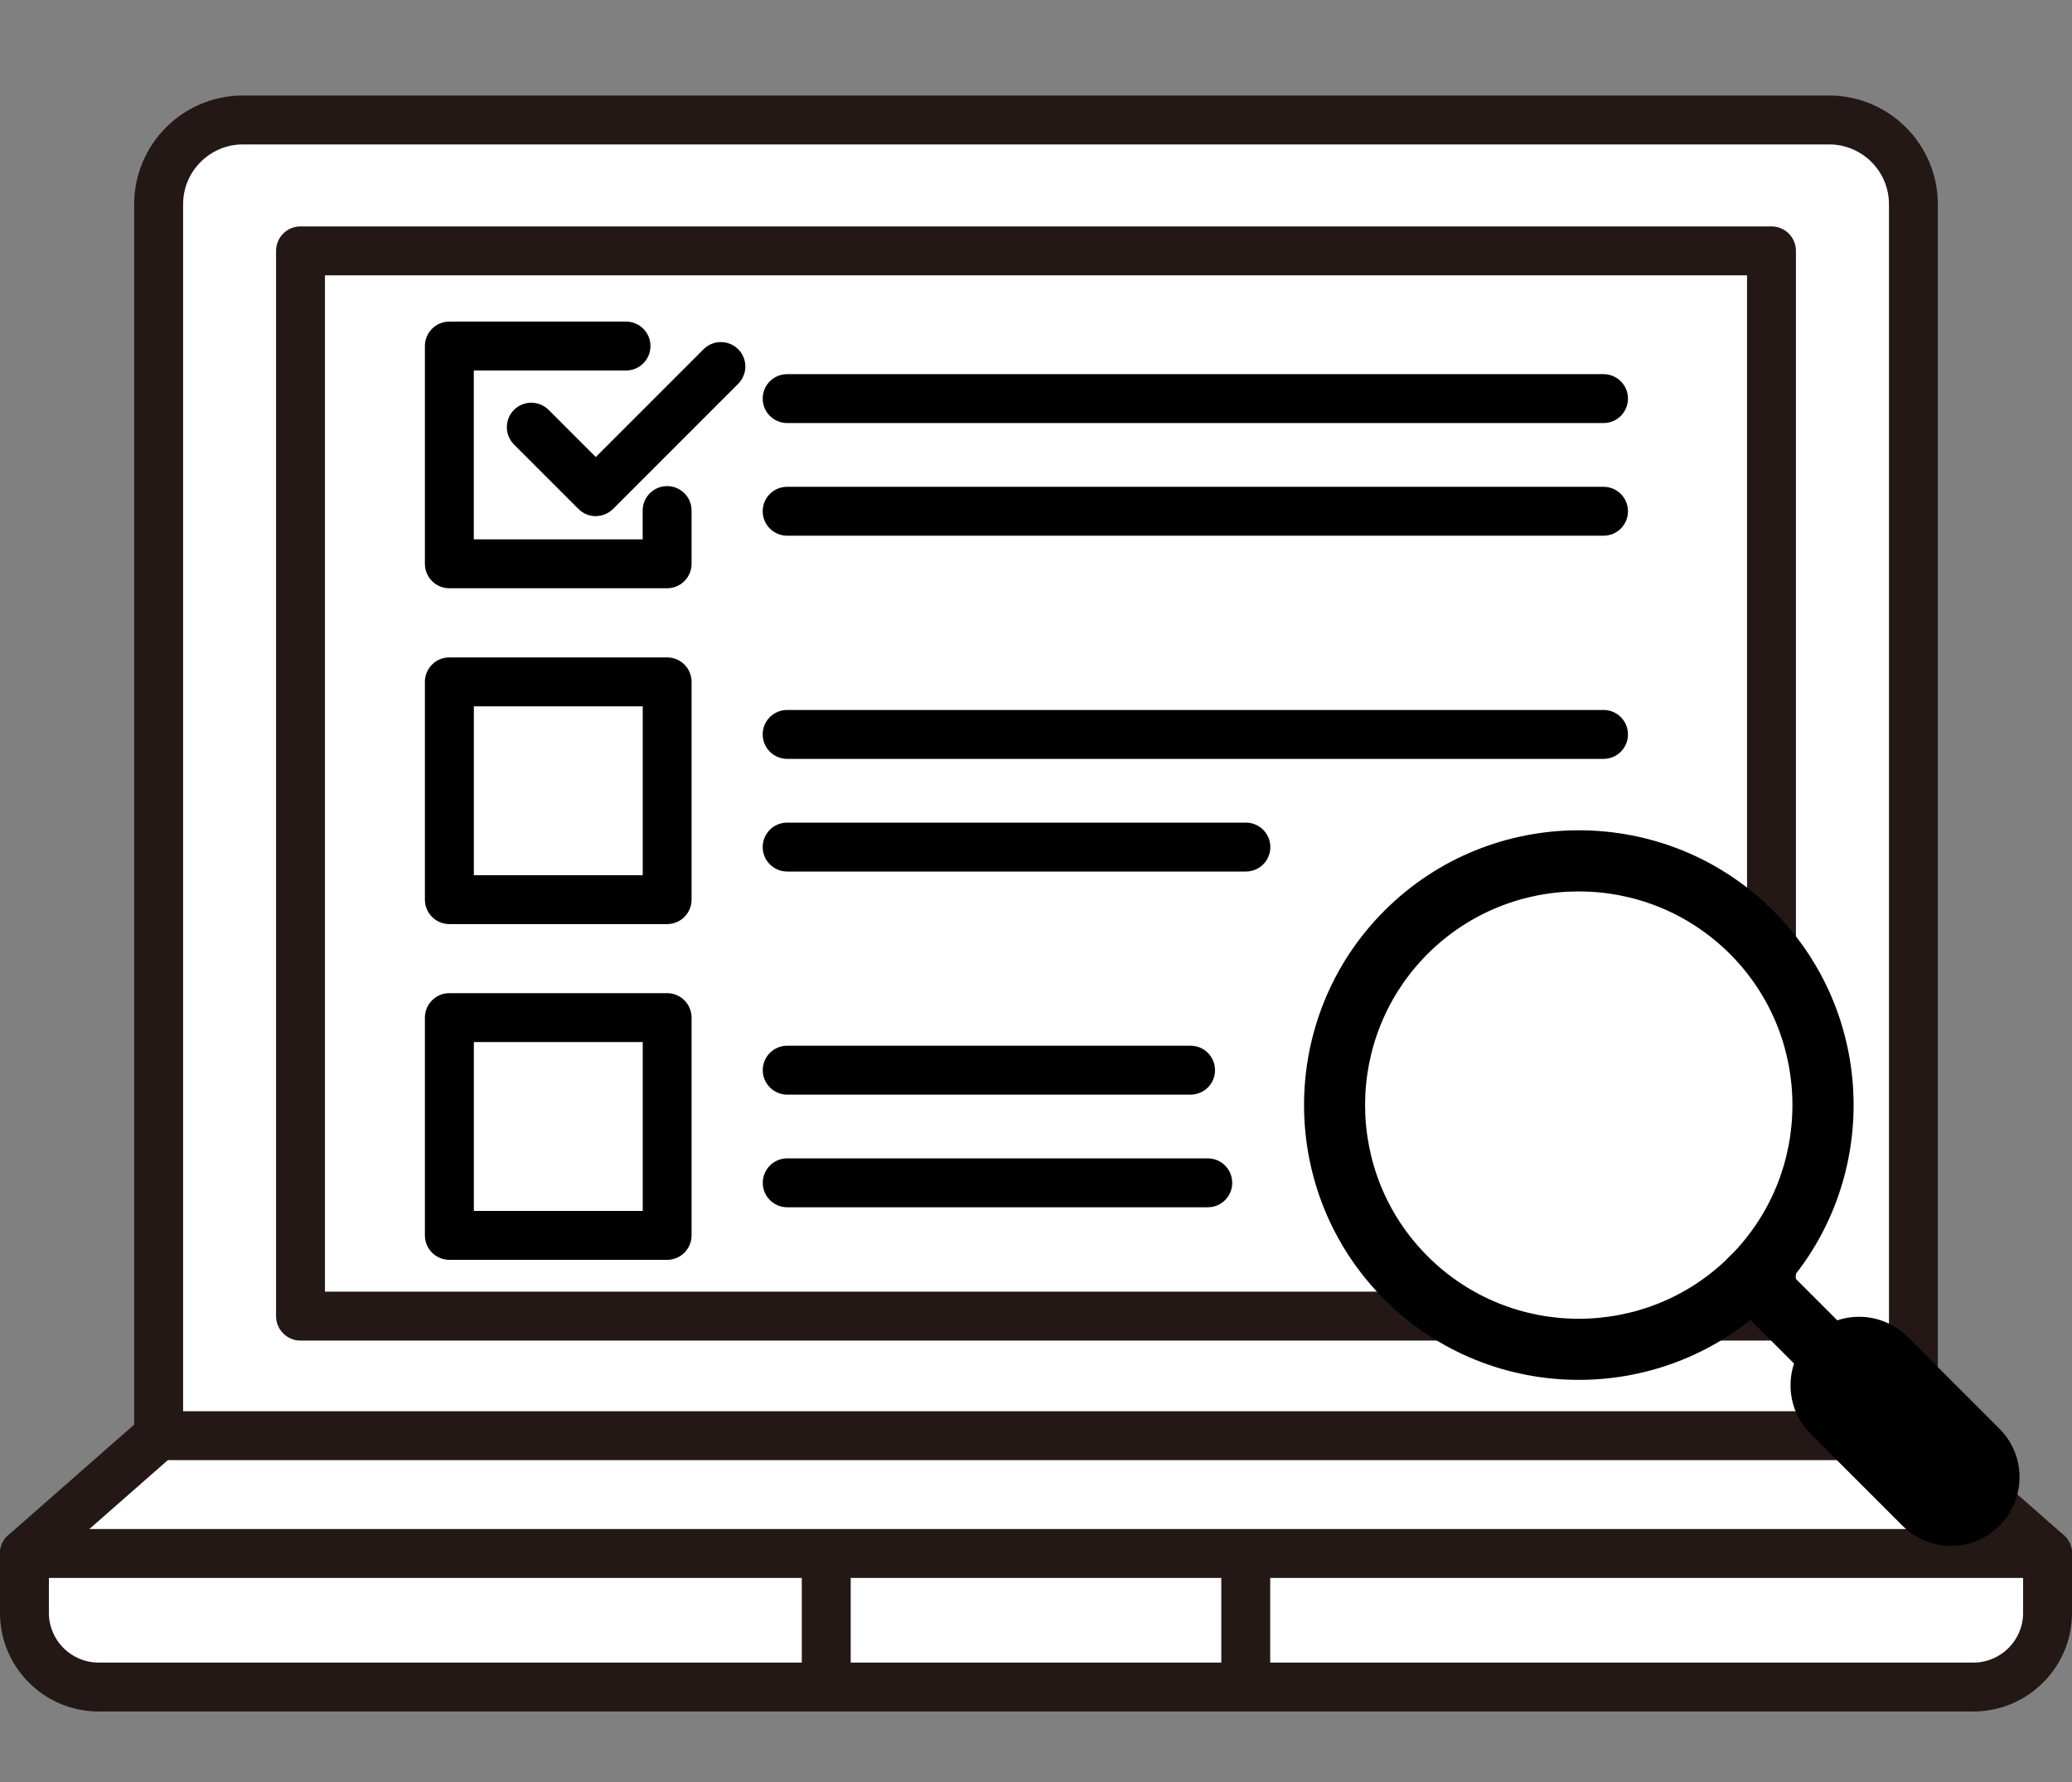
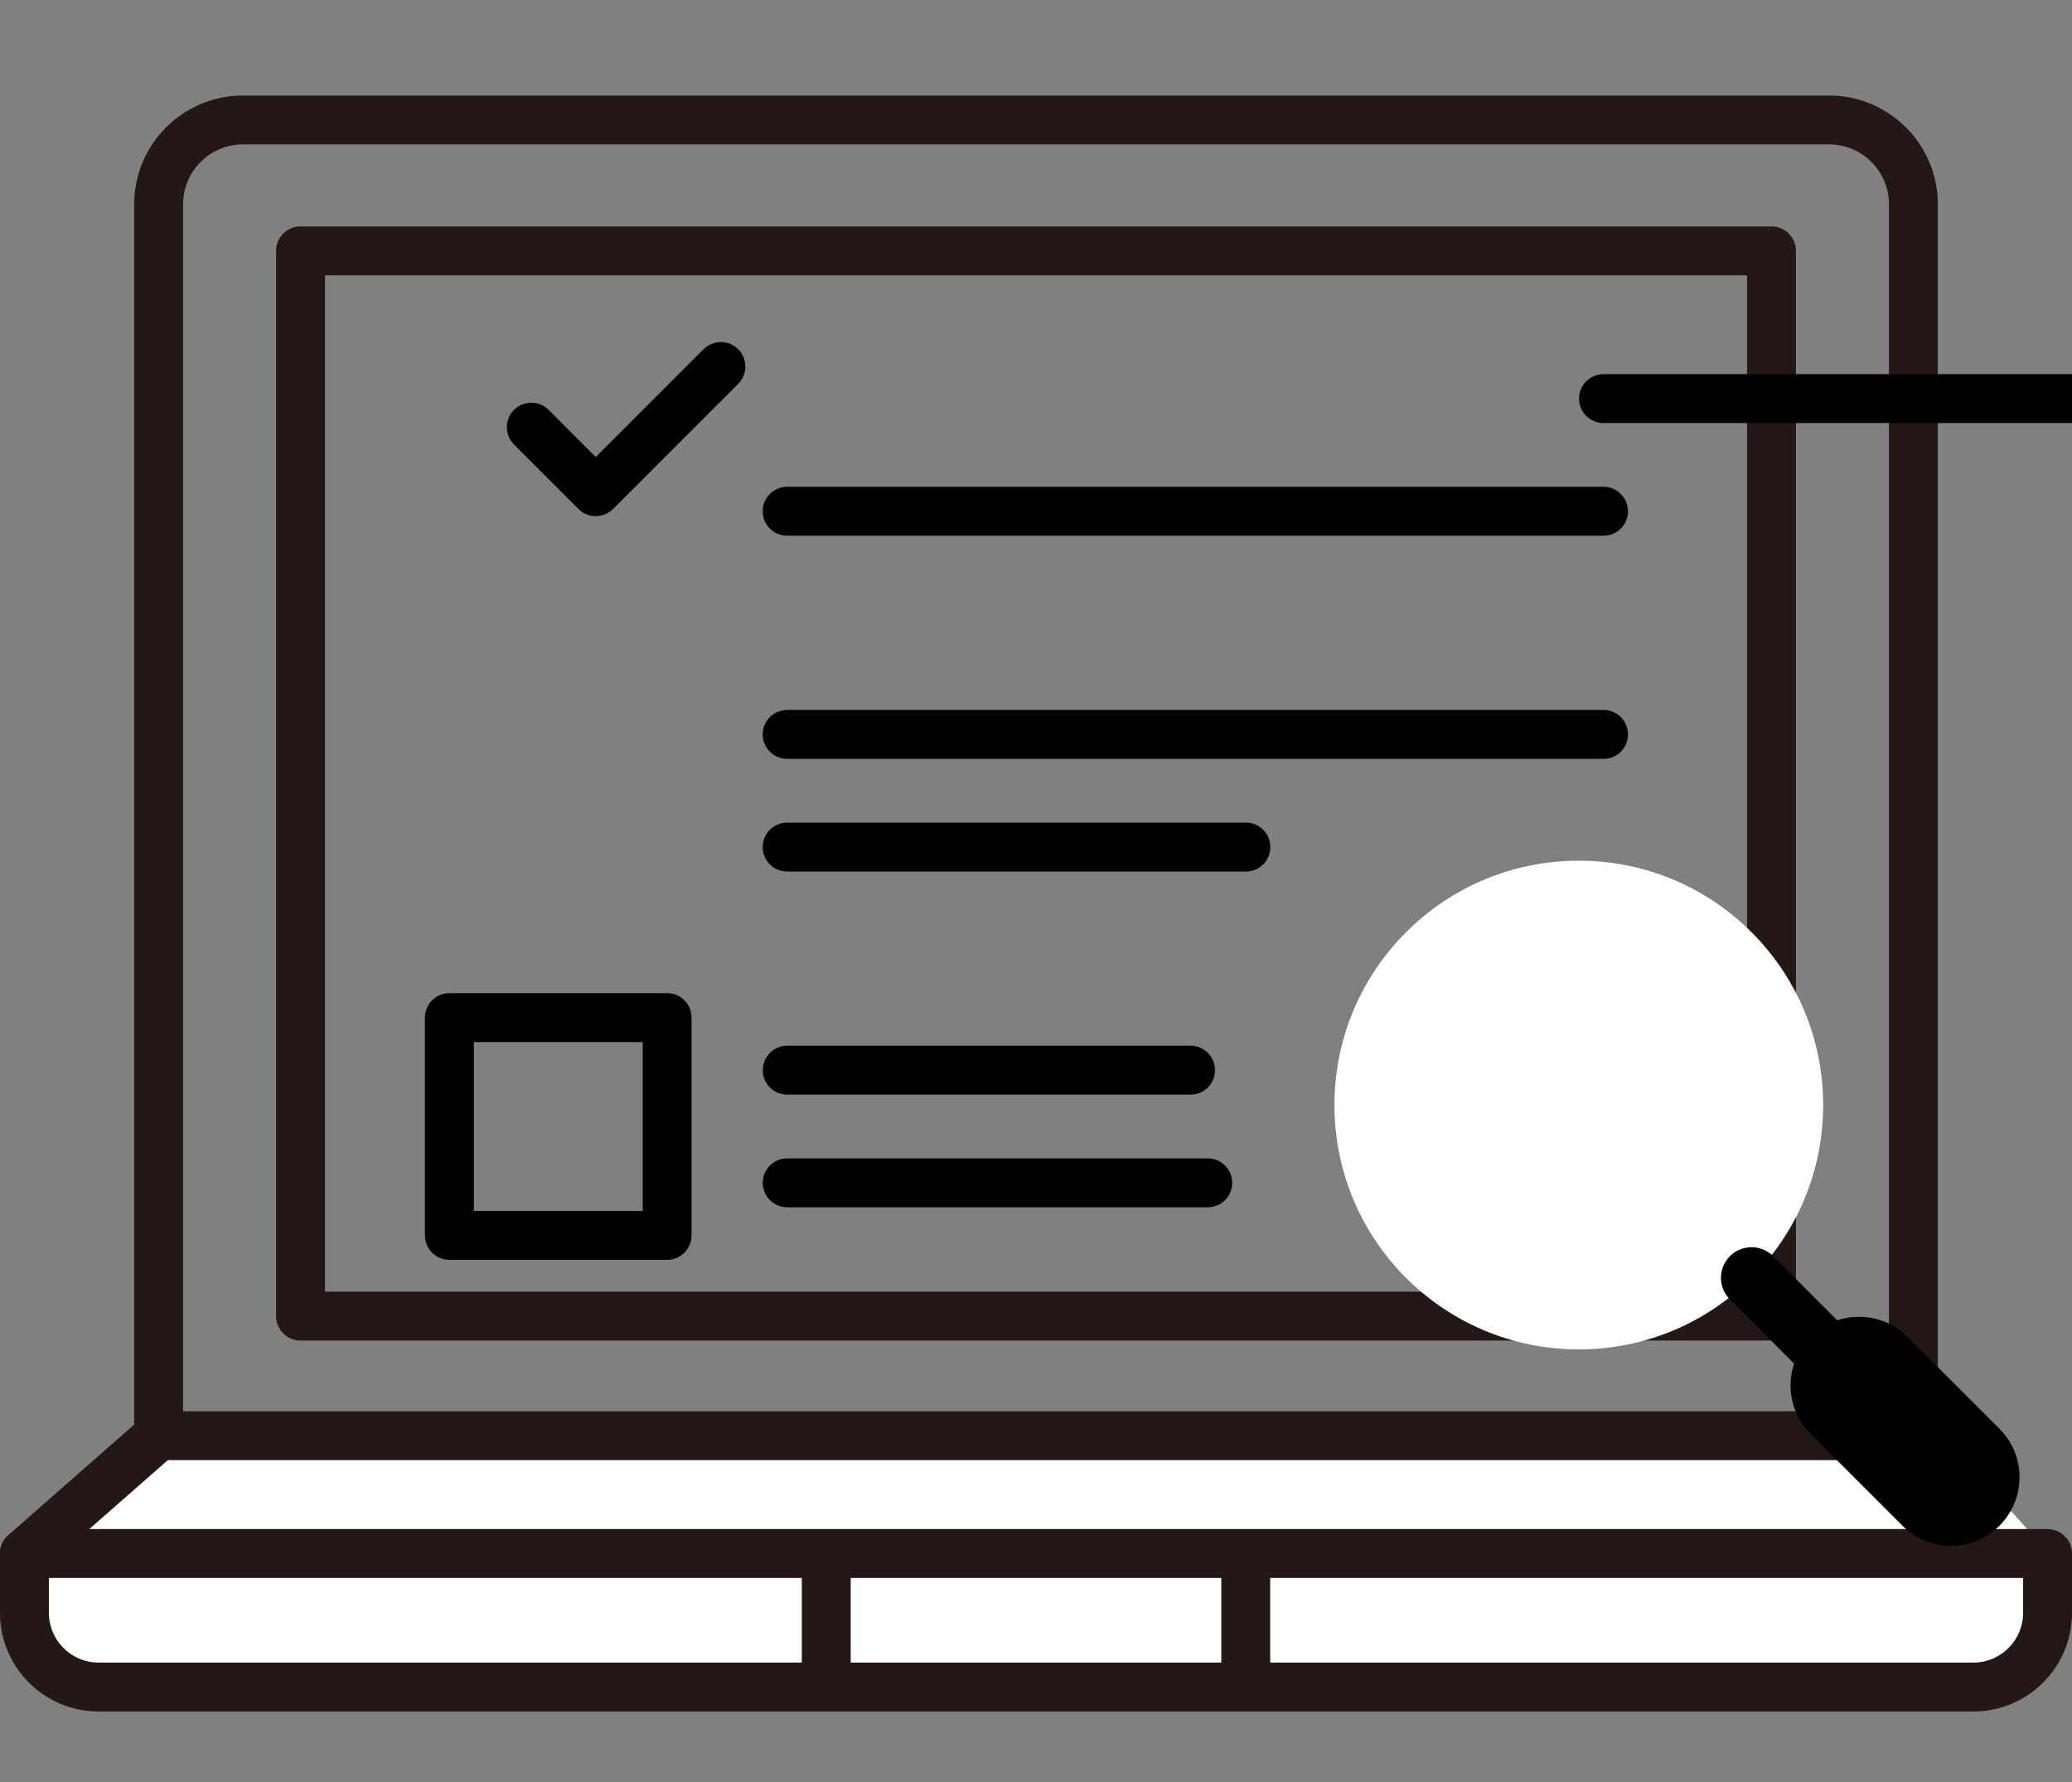
<svg xmlns="http://www.w3.org/2000/svg" id="_300_258_3" viewBox="0 0 300 258">
  <rect x="0" y="0" width="300" height="258" fill="#808080" stroke="none" />
  <defs>
    <style>.cls-1{fill:#231815;}.cls-2{fill:#fff;}</style>
  </defs>
  <polygon class="cls-2" points="281.21 207.63 22.73 207.63 5.56 224.37 296.18 224.37 281.21 207.63" />
-   <path class="cls-2" d="M22.97,207.86V29.57c0-6.74,5.46-12.2,12.2-12.2h229.66c6.74,0,12.2,5.46,12.2,12.2v178.28H22.97Z" />
  <path class="cls-1" d="M277.03,211.4H22.97c-1.95,0-3.54-1.58-3.54-3.54V29.57c0-8.68,7.06-15.74,15.74-15.74h229.66c8.68,0,15.74,7.06,15.74,15.74v178.28c0,1.95-1.58,3.54-3.54,3.54ZM26.51,204.32h246.99V29.57c0-4.78-3.89-8.66-8.66-8.66H35.17c-4.78,0-8.66,3.89-8.66,8.66v174.74Z" />
  <path class="cls-1" d="M256.49,194.09H43.51c-1.95,0-3.54-1.58-3.54-3.54V36.32c0-1.95,1.58-3.54,3.54-3.54h212.98c1.95,0,3.54,1.58,3.54,3.54v154.23c0,1.95-1.58,3.54-3.54,3.54ZM47.05,187.01h205.9V39.86H47.05v147.16Z" />
  <path class="cls-2" d="M3.54,224.92h292.92v13.26c0,3.35-2.72,6.06-6.06,6.06H9.6c-3.35,0-6.06-2.72-6.06-6.06v-13.26h0Z" />
  <path class="cls-1" d="M285.73,247.79H14.27c-7.87,0-14.27-6.4-14.27-14.27v-8.6c0-1.95,1.58-3.54,3.54-3.54h292.92c1.95,0,3.54,1.58,3.54,3.54v8.6c0,7.87-6.4,14.27-14.27,14.27ZM7.08,228.46v5.06c0,3.96,3.23,7.19,7.19,7.19h271.46c3.96,0,7.19-3.23,7.19-7.19v-5.06H7.08Z" />
  <path class="cls-1" d="M3.54,228.46c-.98,0-1.96-.41-2.66-1.2-1.29-1.47-1.15-3.71.32-5l19.43-17.06c1.47-1.29,3.71-1.15,4.99.32,1.29,1.47,1.15,3.7-.32,5l-19.43,17.06c-.67.59-1.51.88-2.33.88Z" />
-   <path class="cls-1" d="M296.46,228.46c-.83,0-1.66-.29-2.33-.88l-19.43-17.06c-1.47-1.29-1.61-3.53-.32-5,1.29-1.47,3.53-1.62,5-.32l19.43,17.06c1.47,1.29,1.61,3.53.32,5-.7.8-1.68,1.2-2.66,1.2Z" />
  <path class="cls-1" d="M119.63,246.13c-1.95,0-3.54-1.58-3.54-3.54v-16.11c0-1.95,1.58-3.54,3.54-3.54s3.54,1.58,3.54,3.54v16.11c0,1.95-1.58,3.54-3.54,3.54Z" />
  <path class="cls-1" d="M180.37,246.13c-1.95,0-3.54-1.58-3.54-3.54v-16.11c0-1.95,1.58-3.54,3.54-3.54s3.54,1.58,3.54,3.54v16.11c0,1.95-1.58,3.54-3.54,3.54Z" />
  <circle class="cls-2" cx="228.59" cy="159.99" r="35.38" />
-   <path d="M228.59,199.78c-10.19,0-20.39-3.88-28.14-11.64-15.52-15.52-15.52-40.77,0-56.29s40.77-15.52,56.29,0h0c15.52,15.52,15.52,40.77,0,56.29-7.76,7.76-17.95,11.64-28.14,11.64ZM228.59,129.06c-7.93,0-15.85,3.02-21.89,9.05-12.07,12.07-12.07,31.7,0,43.77,12.07,12.07,31.7,12.07,43.77,0,12.07-12.07,12.07-31.7,0-43.77-6.04-6.03-13.96-9.05-21.89-9.05Z" />
  <path d="M265.28,201.11c-1.13,0-2.26-.43-3.13-1.3l-11.68-11.68c-1.73-1.73-1.73-4.53,0-6.26,1.73-1.73,4.53-1.73,6.26,0l11.68,11.68c1.73,1.73,1.73,4.53,0,6.26-.86.86-2,1.3-3.13,1.3Z" />
  <path d="M286.37,217.78c-2.15,2.15-5.63,2.15-7.78,0l-13.31-13.31c-2.15-2.15-2.15-5.63,0-7.78,2.15-2.15,5.63-2.15,7.78,0l13.31,13.31c2.15,2.15,2.15,5.63,0,7.78Z" />
  <path d="M282.48,223.81c-2.65,0-5.15-1.03-7.02-2.91l-13.31-13.31c-3.87-3.87-3.87-10.17,0-14.04,3.87-3.87,10.17-3.87,14.04,0l13.31,13.31c3.87,3.87,3.87,10.16,0,14.03h0c-1.87,1.88-4.37,2.91-7.02,2.91ZM269.17,199.5c-.28,0-.55.11-.76.31-.42.42-.42,1.1,0,1.52l13.31,13.31c.26.26.56.31.76.31s.5-.05.76-.31c0,0,0,0,0,0,.42-.42.42-1.1,0-1.52l-13.31-13.31c-.21-.21-.49-.31-.76-.31Z" />
-   <path d="M96.59,85.17h-31.53c-1.95,0-3.54-1.58-3.54-3.54v-31.53c0-1.95,1.58-3.54,3.54-3.54h25.58c1.95,0,3.54,1.58,3.54,3.54s-1.58,3.54-3.54,3.54h-22.04v24.45h24.45v-4.17c0-1.95,1.58-3.54,3.54-3.54s3.54,1.58,3.54,3.54v7.71c0,1.95-1.58,3.54-3.54,3.54Z" />
-   <path d="M96.59,133.79h-31.53c-1.95,0-3.54-1.58-3.54-3.54v-31.53c0-1.95,1.58-3.54,3.54-3.54h31.53c1.95,0,3.54,1.58,3.54,3.54v31.53c0,1.95-1.58,3.54-3.54,3.54ZM68.61,126.71h24.45v-24.45h-24.45v24.45Z" />
  <path d="M96.59,182.4h-31.53c-1.95,0-3.54-1.58-3.54-3.54v-31.53c0-1.95,1.58-3.54,3.54-3.54h31.53c1.95,0,3.54,1.58,3.54,3.54v31.53c0,1.95-1.58,3.54-3.54,3.54ZM68.61,175.32h24.45v-24.45h-24.45v24.45Z" />
  <path d="M86.26,74.73c-.94,0-1.84-.37-2.5-1.04l-9.34-9.34c-1.38-1.38-1.38-3.62,0-5.01,1.38-1.38,3.62-1.38,5.01,0l6.83,6.83,15.61-15.61c1.38-1.38,3.62-1.38,5.01,0,1.38,1.38,1.38,3.62,0,5.01l-18.11,18.11c-.66.66-1.56,1.04-2.5,1.04Z" />
-   <path d="M232.17,61.25h-118.2c-1.95,0-3.54-1.58-3.54-3.54s1.58-3.54,3.54-3.54h118.2c1.95,0,3.54,1.58,3.54,3.54s-1.58,3.54-3.54,3.54Z" />
+   <path d="M232.17,61.25c-1.95,0-3.54-1.58-3.54-3.54s1.58-3.54,3.54-3.54h118.2c1.95,0,3.54,1.58,3.54,3.54s-1.58,3.54-3.54,3.54Z" />
  <path d="M232.17,77.56h-118.2c-1.95,0-3.54-1.58-3.54-3.54s1.58-3.54,3.54-3.54h118.2c1.95,0,3.54,1.58,3.54,3.54s-1.58,3.54-3.54,3.54Z" />
  <path d="M232.17,109.87h-118.2c-1.95,0-3.54-1.58-3.54-3.54s1.58-3.54,3.54-3.54h118.2c1.95,0,3.54,1.58,3.54,3.54s-1.58,3.54-3.54,3.54Z" />
  <path d="M180.39,126.18h-66.42c-1.95,0-3.54-1.58-3.54-3.54s1.58-3.54,3.54-3.54h66.42c1.95,0,3.54,1.58,3.54,3.54s-1.58,3.54-3.54,3.54Z" />
  <path d="M172.38,158.48h-58.4c-1.95,0-3.54-1.58-3.54-3.54s1.58-3.54,3.54-3.54h58.4c1.95,0,3.54,1.58,3.54,3.54s-1.58,3.54-3.54,3.54Z" />
  <path d="M174.87,174.79h-60.89c-1.95,0-3.54-1.58-3.54-3.54s1.58-3.54,3.54-3.54h60.89c1.95,0,3.54,1.58,3.54,3.54s-1.58,3.54-3.54,3.54Z" />
</svg>